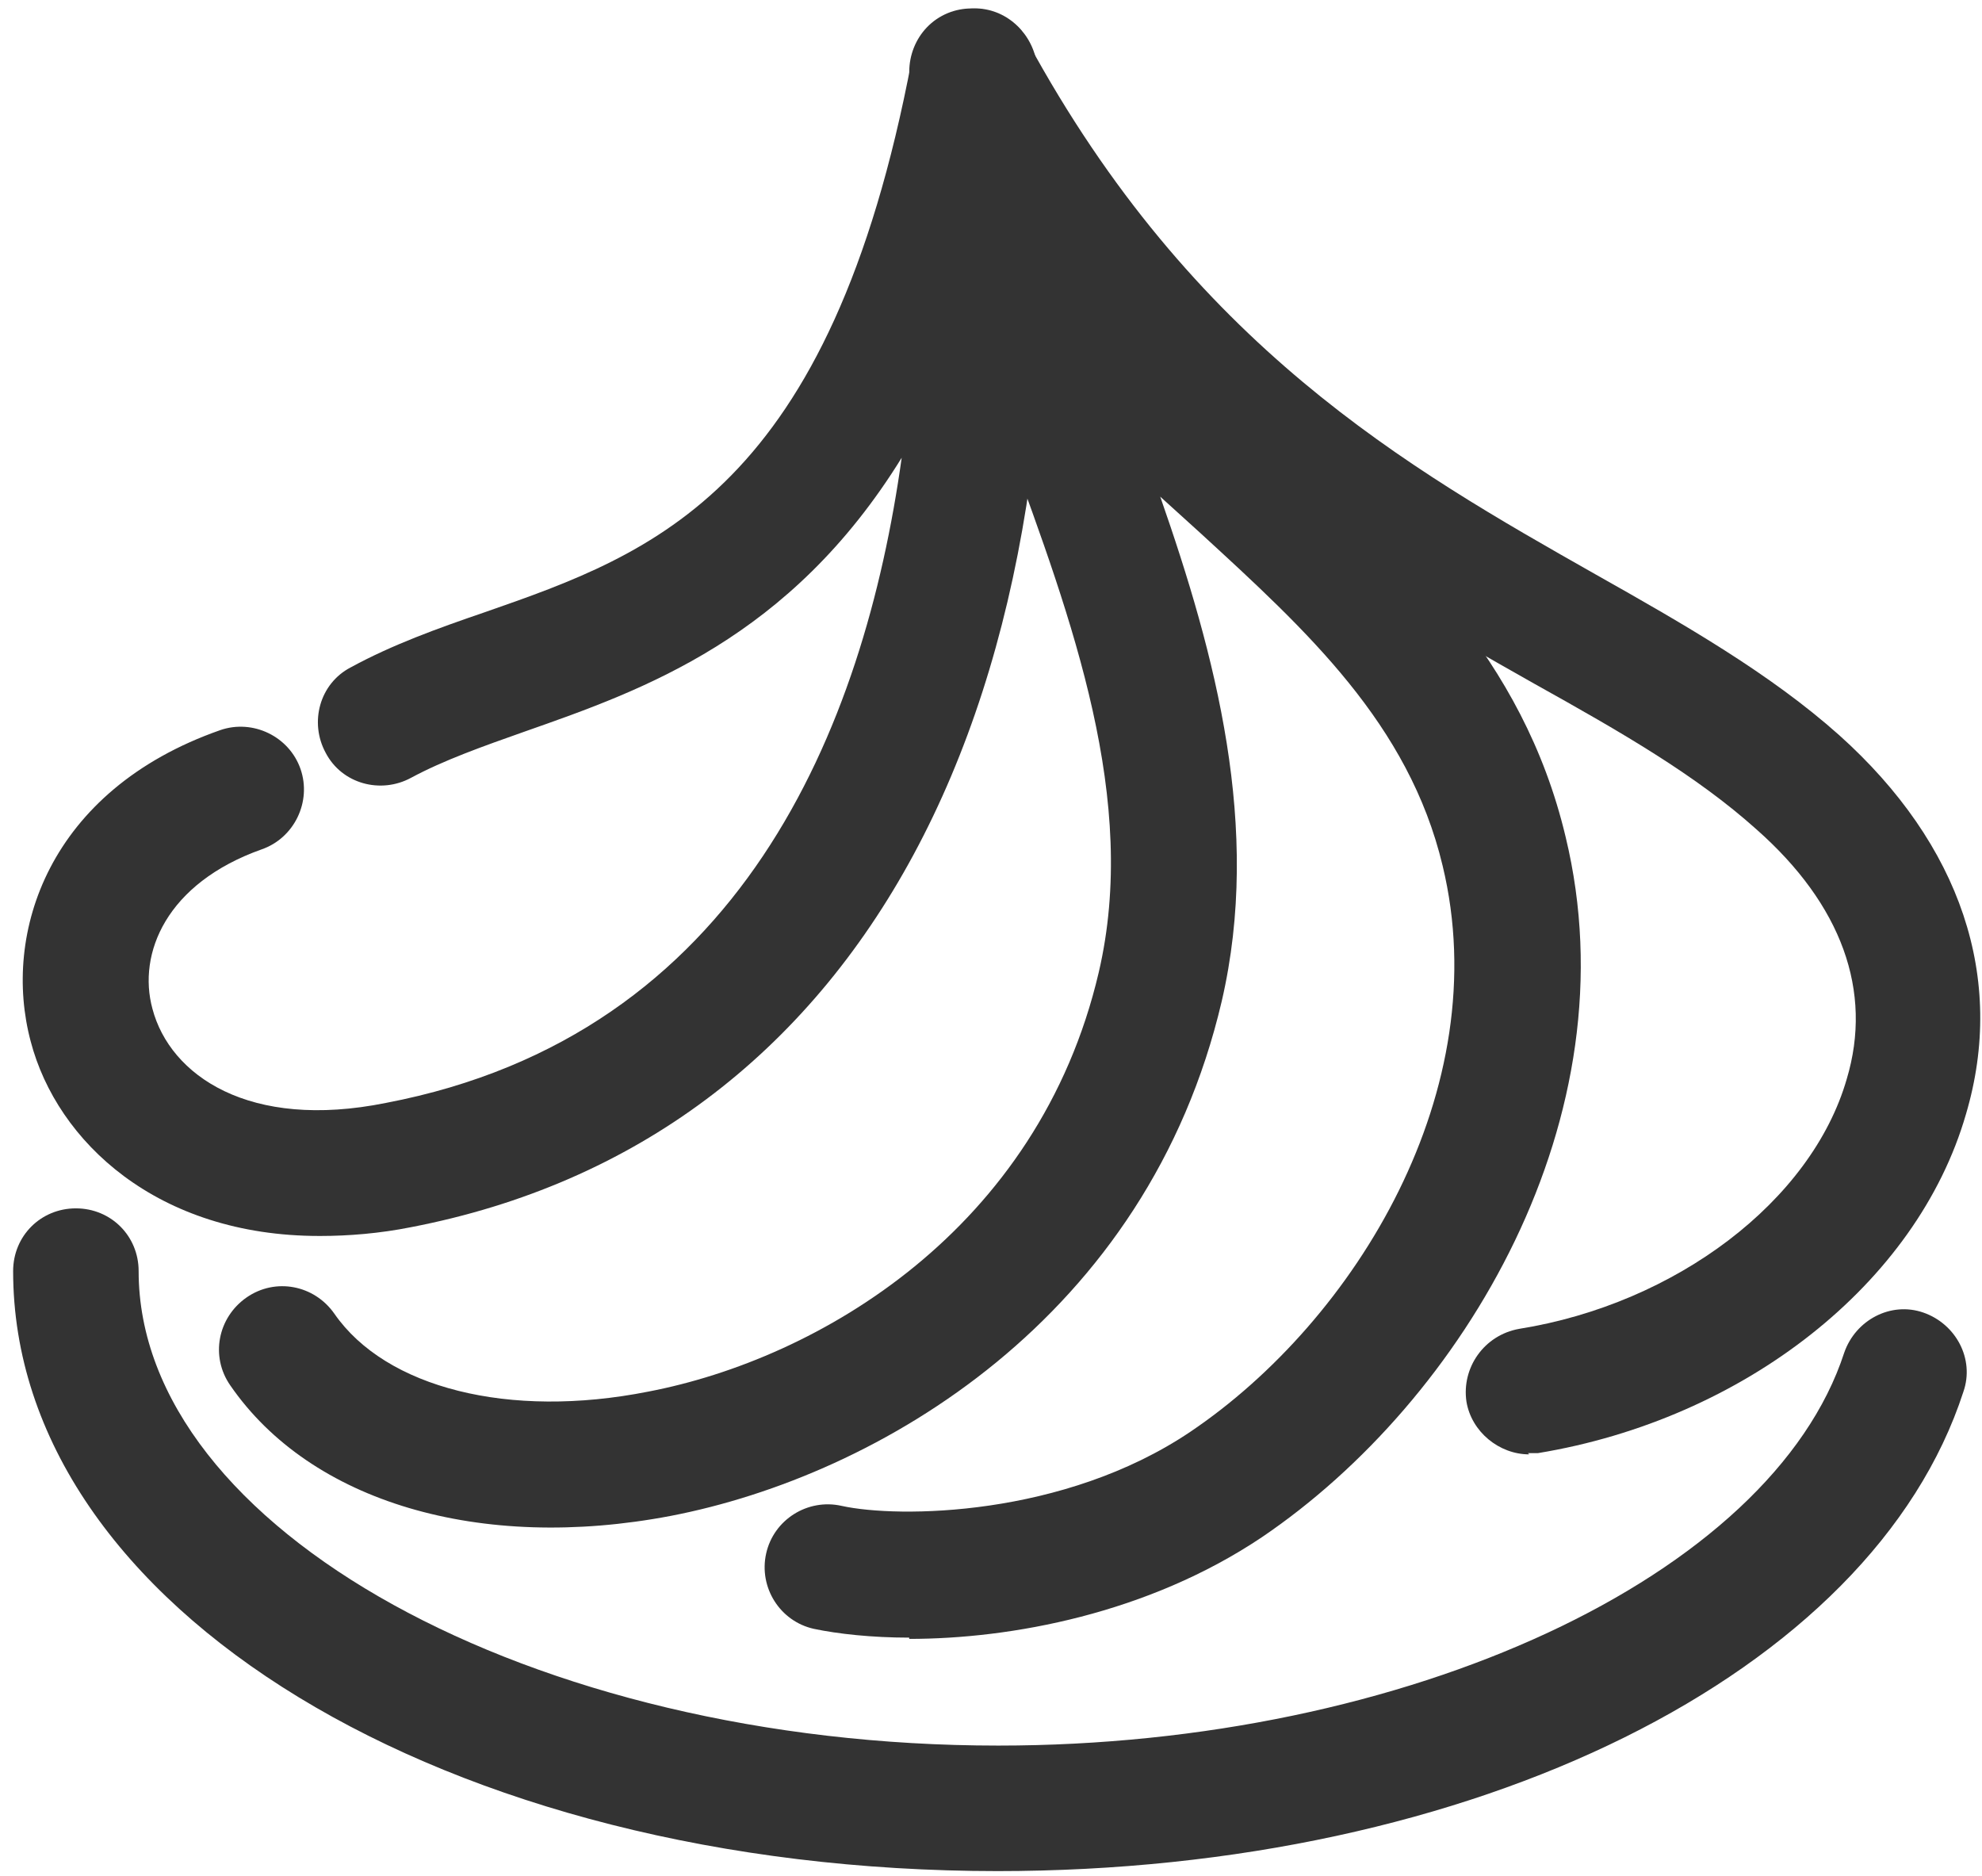
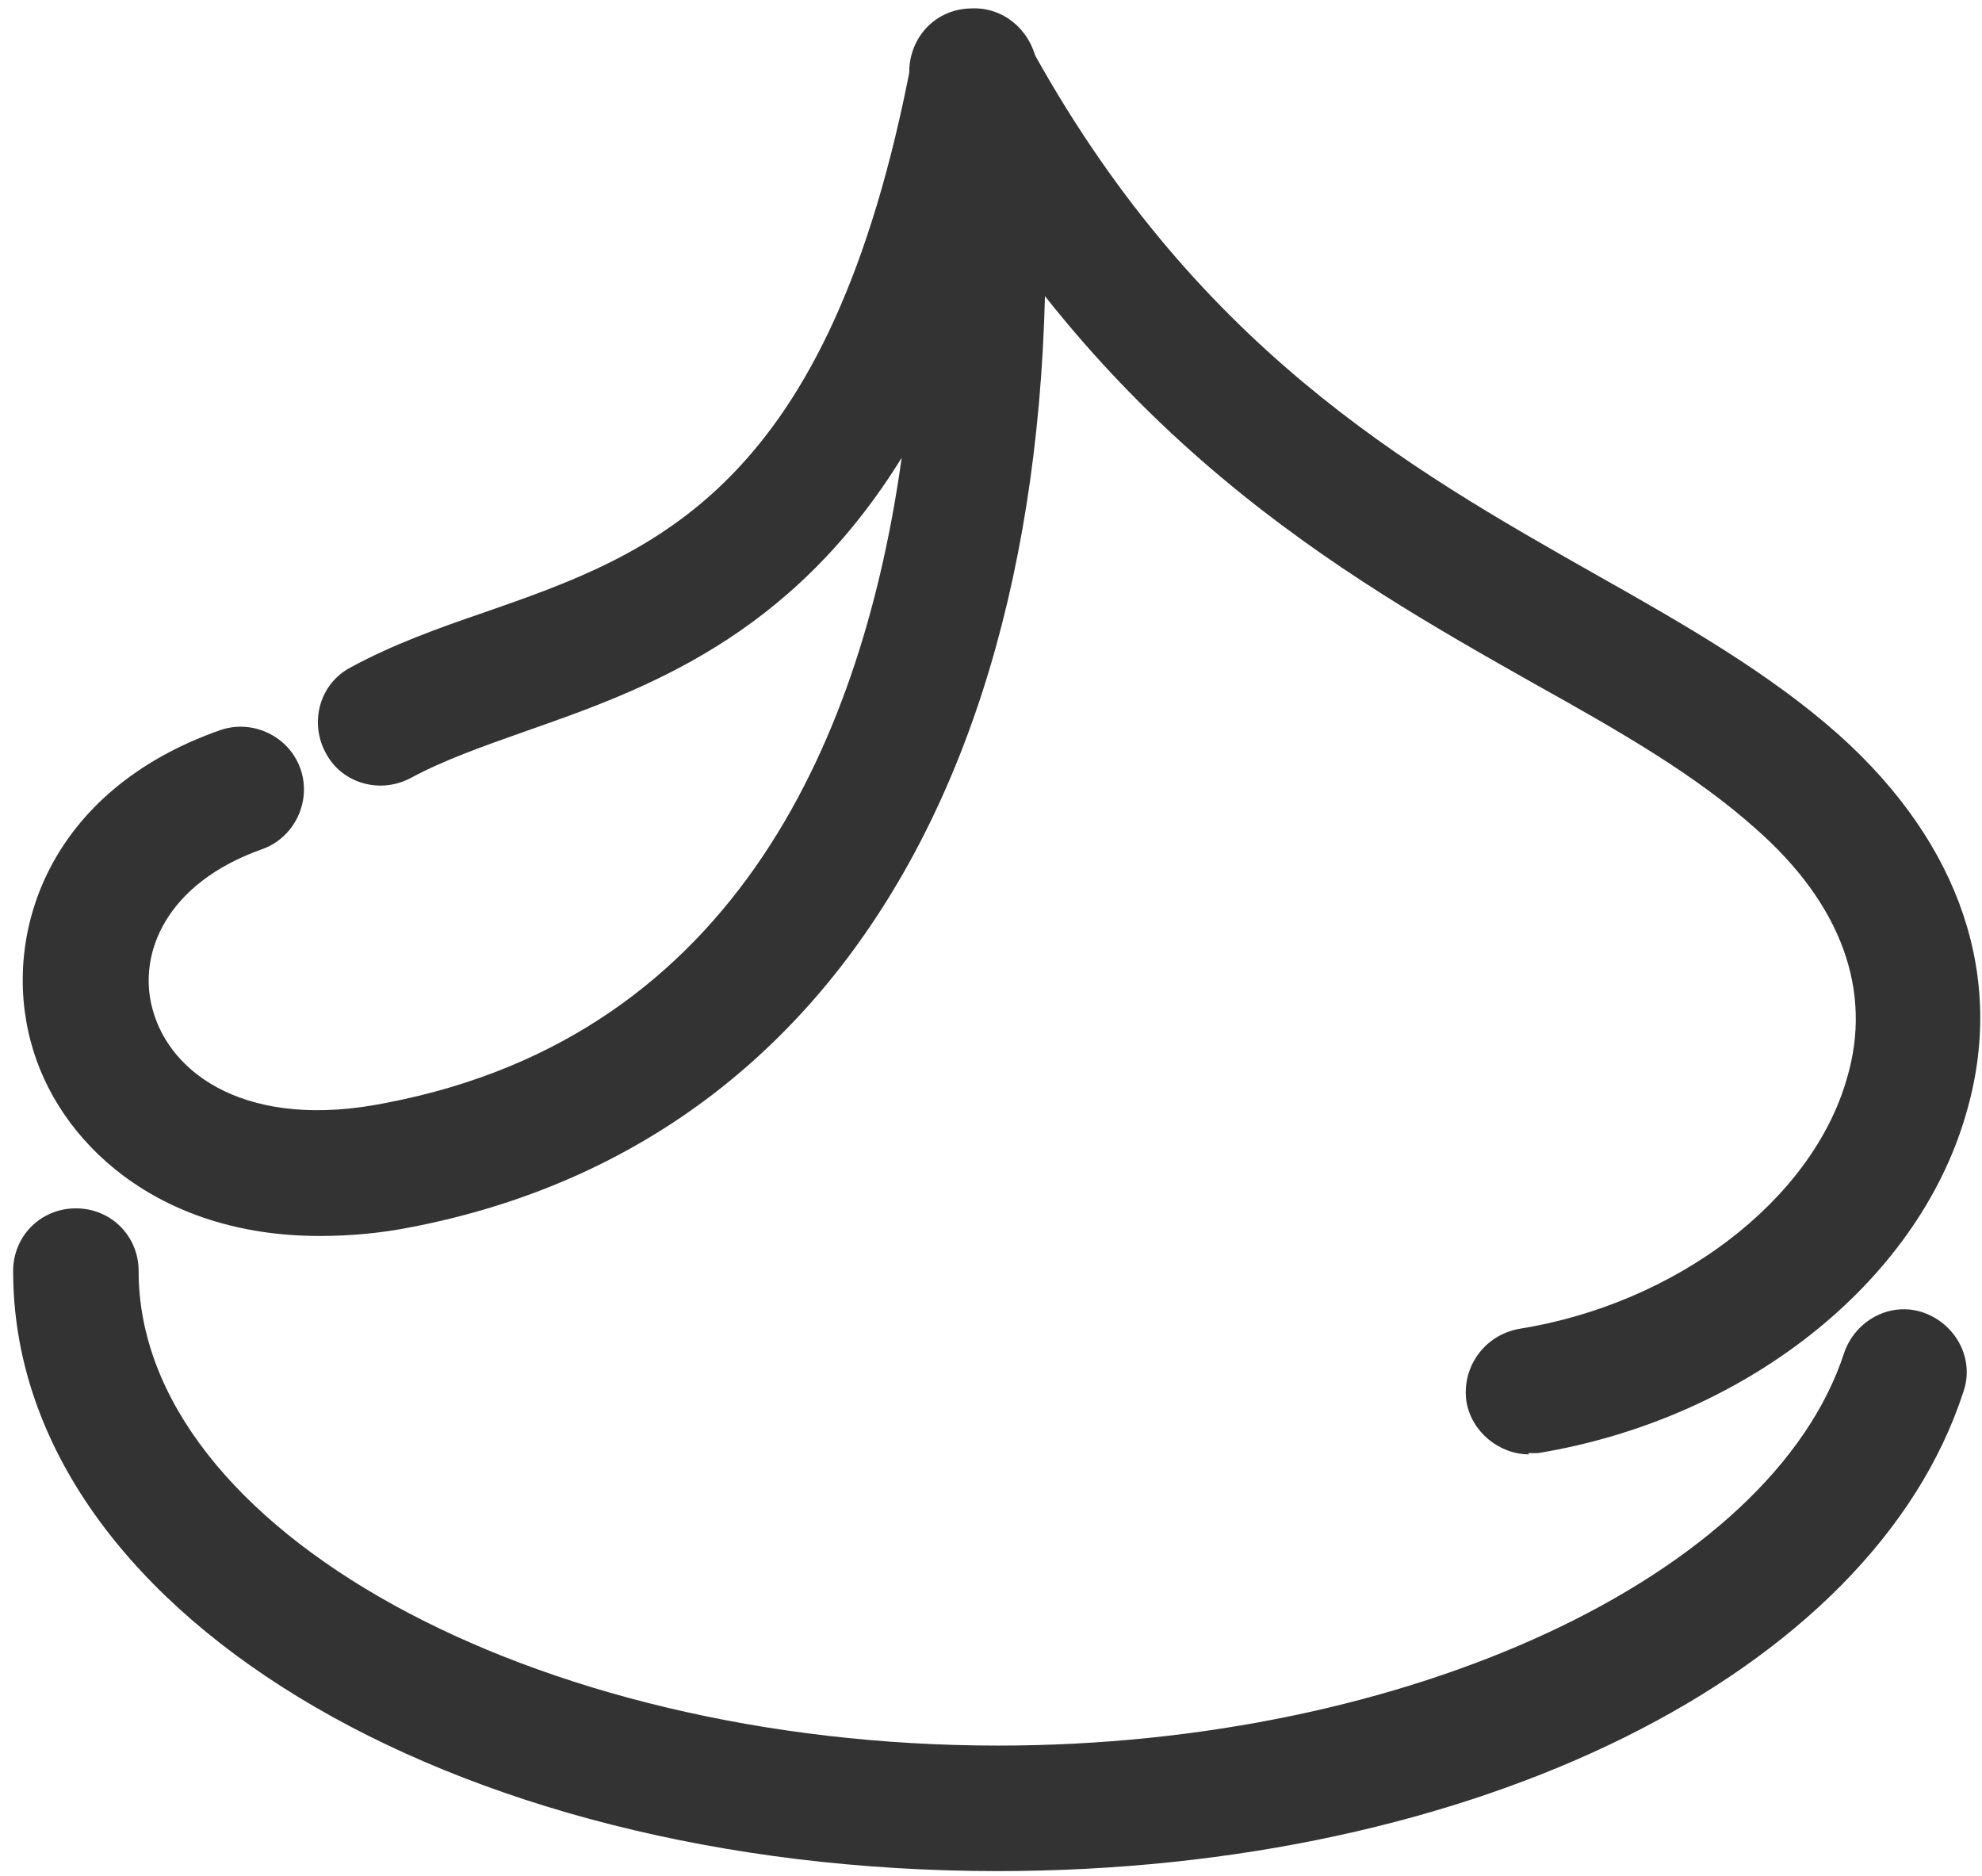
<svg xmlns="http://www.w3.org/2000/svg" width="112" height="106" viewBox="0 0 112 106" fill="none">
-   <path d="M51.379 92.529C49.251 92.529 47.336 92.316 45.989 92.032C44.074 91.607 42.868 89.692 43.294 87.777C43.719 85.862 45.634 84.657 47.549 85.082C50.741 85.791 60.102 85.72 67.265 80.898C76.626 74.586 84.57 61.537 81.52 48.913C79.605 40.899 73.861 35.651 67.832 30.119C67.052 29.41 66.343 28.772 65.563 28.062C68.683 36.998 71.307 46.785 69.038 56.572C64.854 74.444 49.677 83.38 37.904 85.65C27.124 87.706 17.55 84.869 13.011 78.274C11.876 76.643 12.302 74.444 13.933 73.309C15.564 72.175 17.763 72.6 18.898 74.231C21.805 78.416 28.756 80.189 36.628 78.629C46.273 76.785 58.684 69.48 62.088 54.941C64.357 45.225 60.599 35.084 56.982 25.226C54.287 17.921 51.734 11.042 51.45 4.233C51.379 2.318 52.797 0.687 54.712 0.546C56.627 0.333 58.329 1.751 58.542 3.666C59.748 13.169 65.988 18.914 72.655 24.942C79.251 30.97 86.059 37.14 88.47 47.282C92.3 63.097 82.725 79.125 71.307 86.855C64.854 91.181 57.123 92.6 51.379 92.6V92.529Z" fill="#333333" />
  <path d="M86.413 82.174C84.711 82.174 83.151 80.898 82.867 79.196C82.584 77.281 83.86 75.437 85.846 75.082C94.711 73.664 102.37 67.848 104.356 60.969C105.845 56.005 104.072 51.111 99.25 46.856C95.846 43.807 91.661 41.395 86.697 38.629C75.775 32.459 62.158 24.729 51.804 5.723C50.882 4.021 51.521 1.822 53.223 0.9C54.925 -0.022 57.123 0.616 58.045 2.318C67.407 19.552 79.534 26.431 90.172 32.459C95.207 35.296 100.03 38.062 103.93 41.537C110.81 47.707 113.363 55.296 111.093 62.955C108.328 72.529 98.541 80.189 86.91 82.103C86.697 82.103 86.555 82.103 86.342 82.103L86.413 82.174Z" fill="#333333" />
  <path d="M18.046 69.834C8.898 69.834 3.224 64.515 1.735 58.842C0.104 52.743 2.728 44.658 12.444 41.254C14.288 40.615 16.344 41.608 16.983 43.452C17.621 45.296 16.628 47.353 14.784 47.991C9.394 49.906 7.763 53.877 8.614 56.998C9.607 60.757 14.075 63.877 21.805 62.317C41.876 58.487 48.826 41.112 50.953 25.864C44.642 36.077 36.344 38.984 29.677 41.325C27.266 42.176 25.067 42.956 23.224 43.949C21.521 44.871 19.323 44.303 18.401 42.53C17.479 40.828 18.046 38.63 19.819 37.708C22.16 36.431 24.713 35.509 27.408 34.587C36.982 31.254 46.911 27.708 51.521 3.382C51.875 1.609 53.436 0.475 55.209 0.475C56.982 0.546 58.4 1.964 58.613 3.737C61.804 39.906 48.613 64.445 23.224 69.338C21.451 69.693 19.678 69.834 18.117 69.834H18.046Z" fill="#333333" />
-   <path d="M56.414 105.72C25.209 105.72 0.742 90.827 0.742 71.82C0.742 69.835 2.302 68.274 4.288 68.274C6.273 68.274 7.834 69.835 7.834 71.82C7.834 86.359 30.032 98.628 56.414 98.628C79.534 98.628 100.101 89.054 104.214 76.43C104.852 74.587 106.838 73.523 108.682 74.161C110.526 74.799 111.59 76.785 110.951 78.629C105.774 94.586 83.293 105.72 56.343 105.72H56.414Z" fill="#333333" />
+   <path d="M56.414 105.72C25.209 105.72 0.742 90.827 0.742 71.82C0.742 69.835 2.302 68.274 4.288 68.274C6.273 68.274 7.834 69.835 7.834 71.82C7.834 86.359 30.032 98.628 56.414 98.628C79.534 98.628 100.101 89.054 104.214 76.43C104.852 74.587 106.838 73.523 108.682 74.161C110.526 74.799 111.59 76.785 110.951 78.629C105.774 94.586 83.293 105.72 56.343 105.72H56.414" fill="#333333" />
</svg>